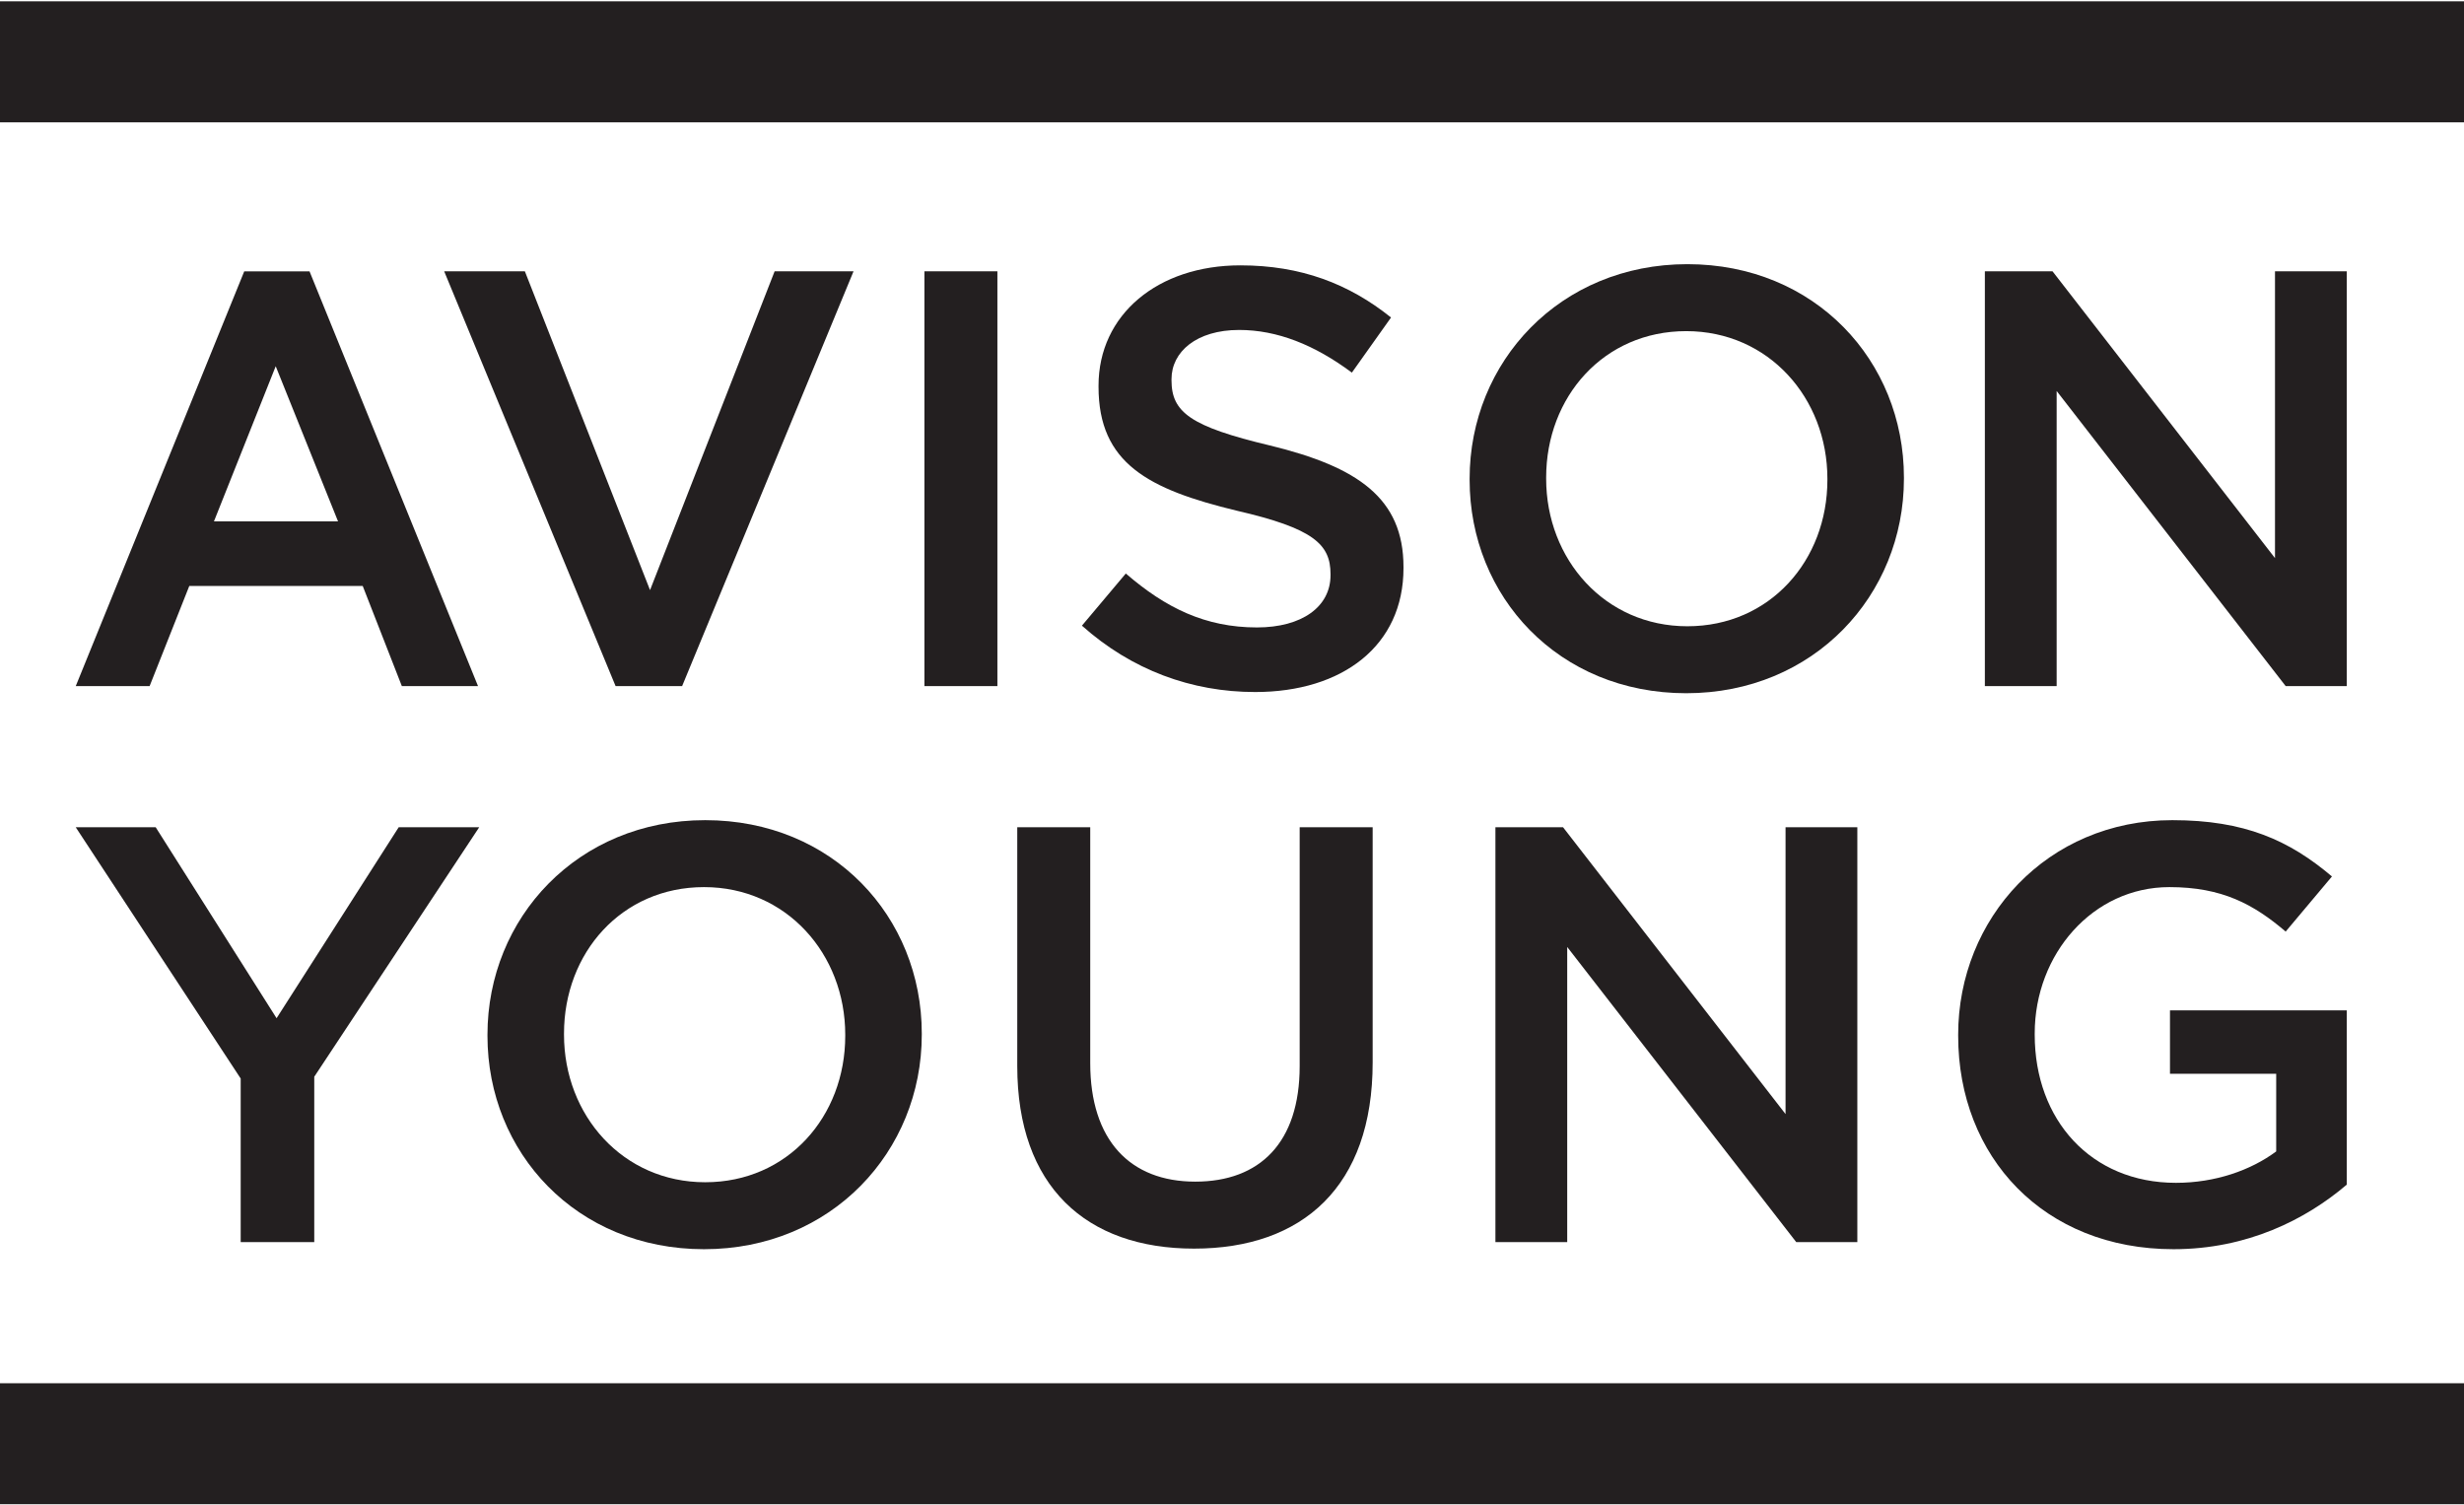
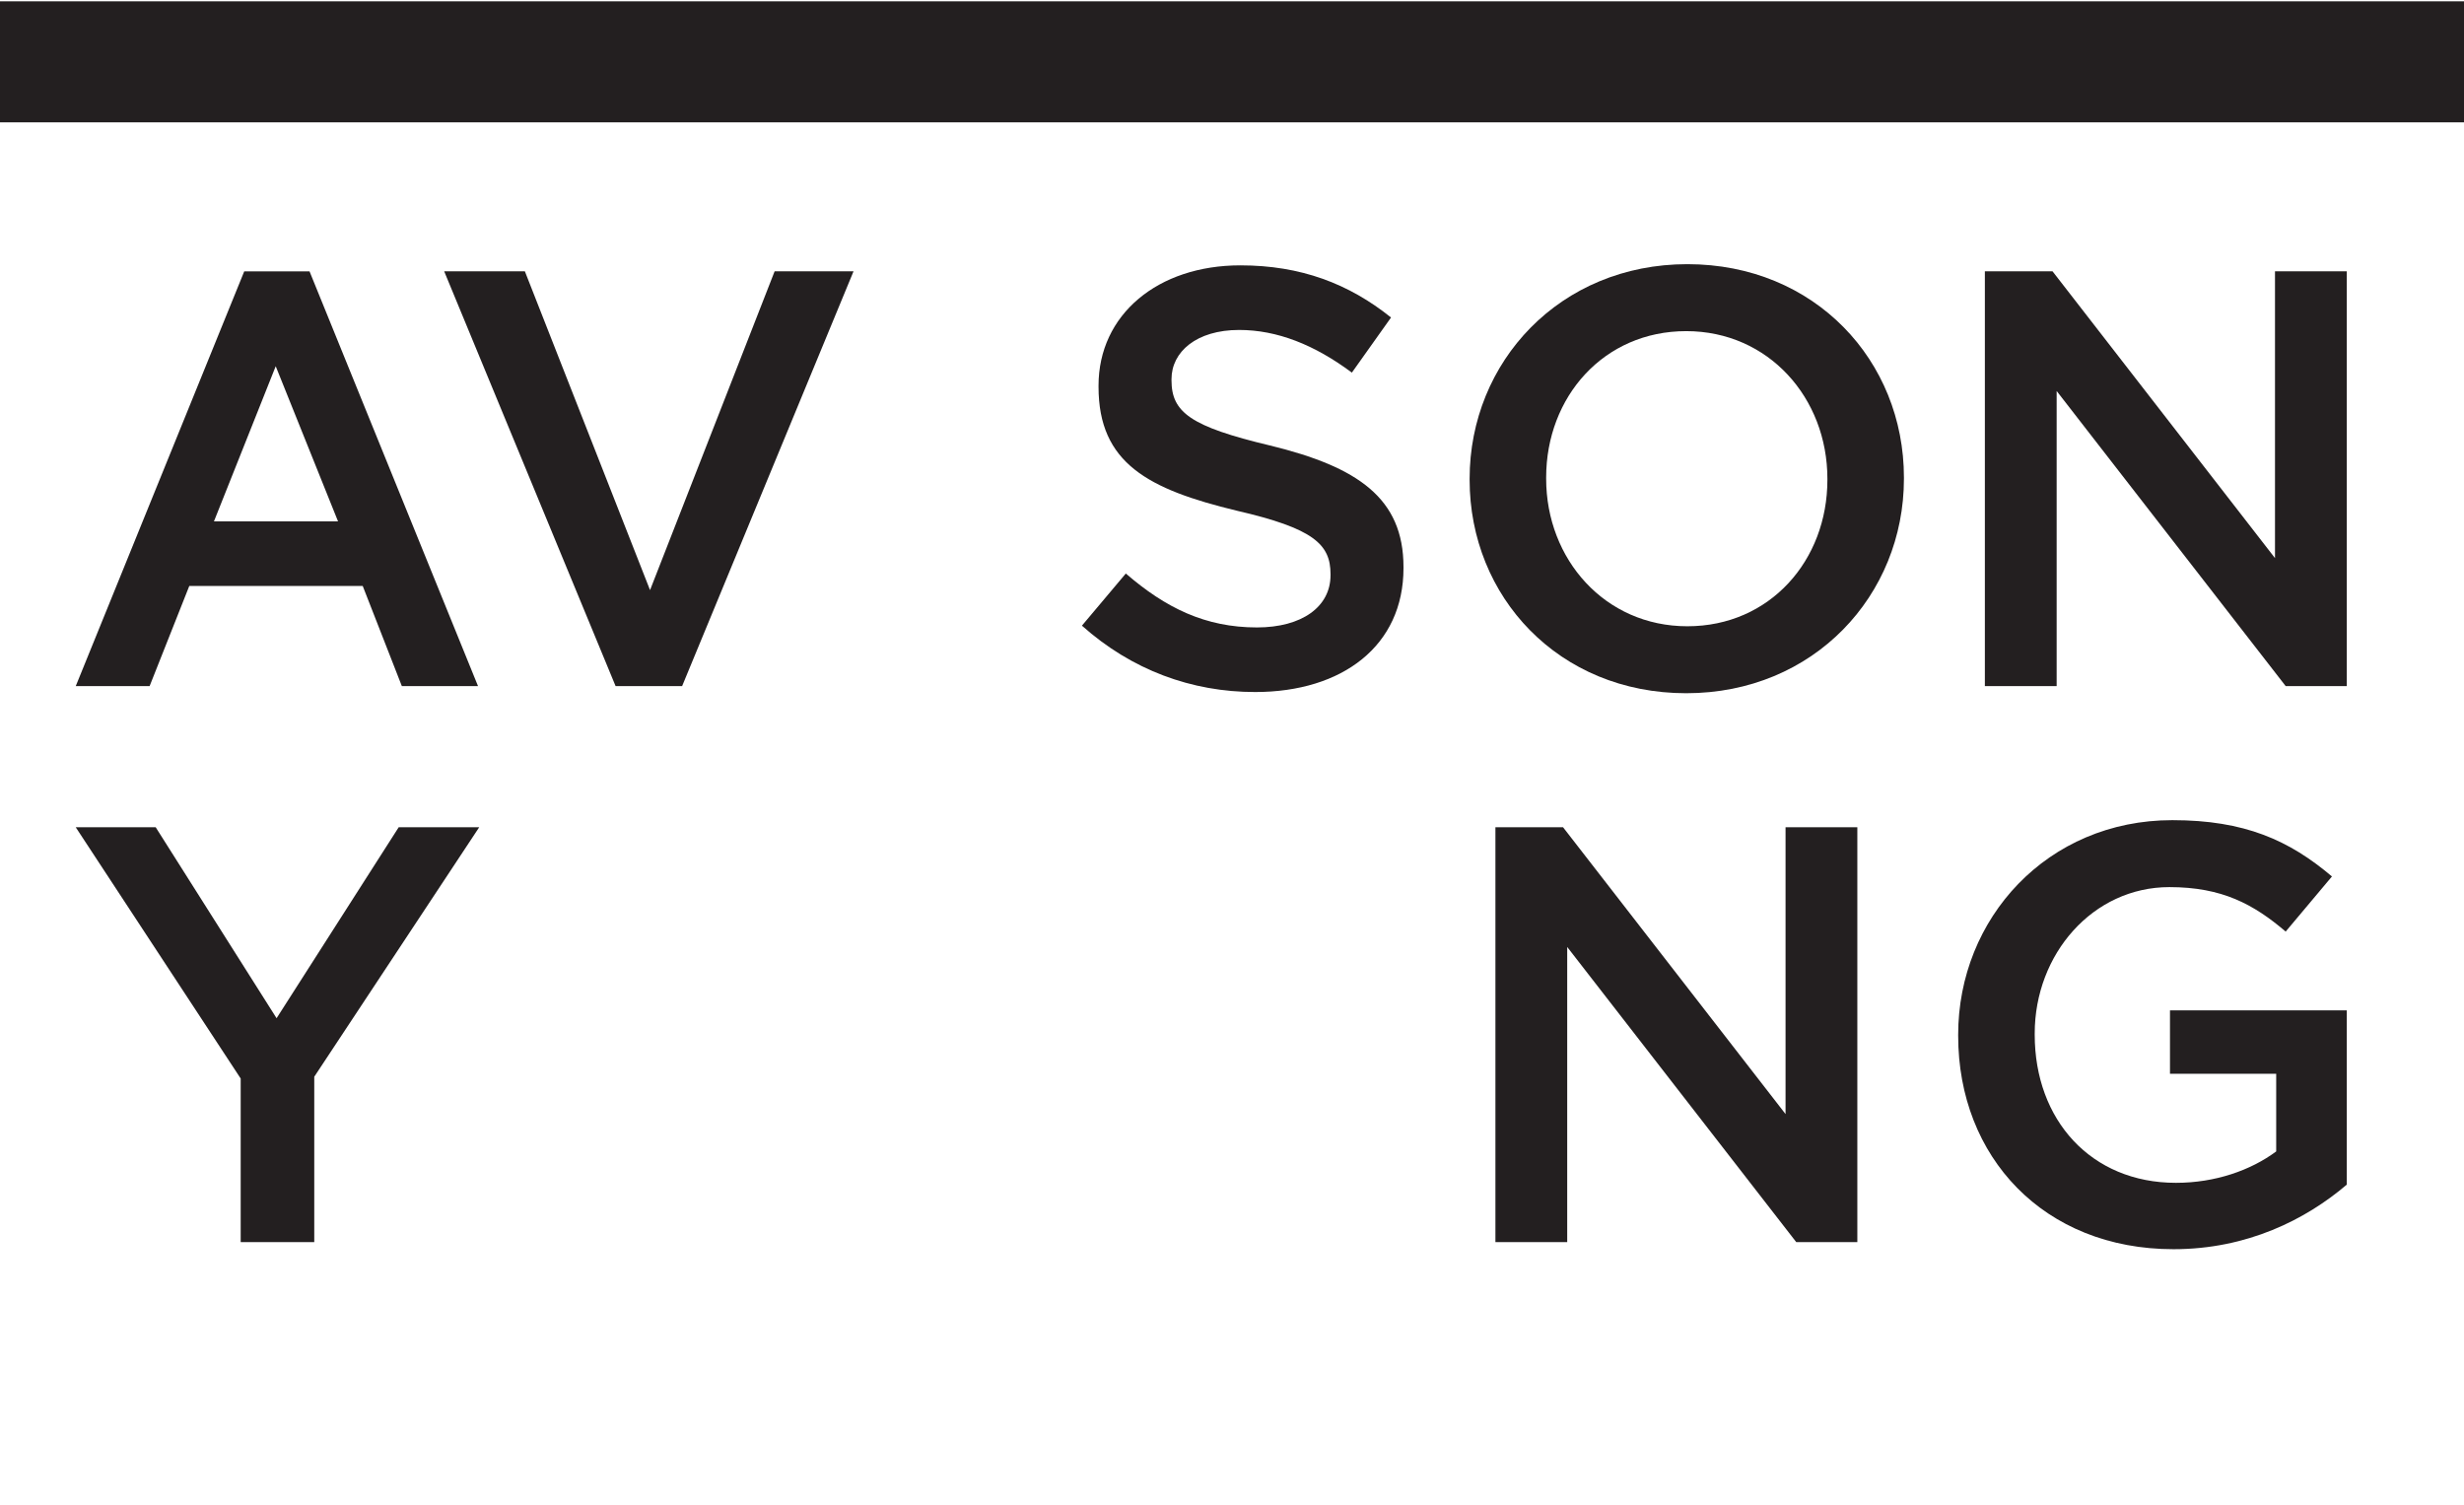
<svg xmlns="http://www.w3.org/2000/svg" xml:space="preserve" id="svg2" width="789" height="482" version="1.1" viewBox="0 0 789 482">
  <g id="g10" transform="matrix(1.333 0 0 -1.333 0 482)">
    <g id="g12" transform="matrix(.1 0 0 .1 -100.03 -99.405)">
      <path id="path14" d="M6925.31 4606.75H996.484v-290.64H6925.31v290.64l-3.55-3.55 3.55 3.55" style="fill:#231f20;fill-opacity:1;fill-rule:nonzero;stroke:none" />
-       <path id="path16" d="M6925.31 1287.12H996.484V996.48H6925.31v290.64l-3.55-3.55 3.55 3.55" style="fill:#231f20;fill-opacity:1;fill-rule:nonzero;stroke:none" />
      <path id="path18" d="m1514.27 3357.55 148.35 372.65 149.68-372.65zm229.55 600.58h-156.8l-404.76-996.34h177.44l95.31 240.57h416.59l93.99-240.57h182.99l-404.76 996.34" style="fill:#231f20;fill-opacity:1;fill-rule:nonzero;stroke:none" />
      <path id="path20" d="M3050.67 3958.28h-189.55l-299.31-765.89-300.72 765.89h-193.83l411.79-996.49h159.81l411.81 996.49" style="fill:#231f20;fill-opacity:1;fill-rule:nonzero;stroke:none" />
-       <path id="path22" d="M3396.23 3958.28h-175.31v-996.49h175.31v996.49l-3.56-3.56 3.56 3.56" style="fill:#231f20;fill-opacity:1;fill-rule:nonzero;stroke:none" />
      <path id="path24" d="m3599.28 3107 105.45 125.27c95.5-82.58 191-129.55 314.99-129.55 108.32 0 176.73 49.83 176.73 125.28v2.83c0 71.19-39.91 109.61-225.19 152.33-212.35 51.24-332.07 113.88-332.07 297.51v2.86c0 170.83 142.52 288.99 340.63 288.99 145.37 0 260.81-44.13 362.01-125.27l-94.08-132.41c-89.78 66.91-179.58 102.49-270.79 102.49-102.62 0-162.48-52.66-162.48-118.13v-2.86c0-76.86 45.61-111.02 236.6-156.58 210.93-51.27 320.67-126.71 320.67-291.85v-2.83c0-186.49-146.8-297.52-356.3-297.52-152.51 0-296.45 52.67-416.17 159.44" style="fill:#231f20;fill-opacity:1;fill-rule:nonzero;stroke:none" />
      <path id="path26" d="M5390.03 3457.18v2.86c0 193.61-141.11 354.46-339.21 354.46-198.1 0-336.36-158.02-336.36-351.63v-2.83c0-193.6 141.1-354.48 339.21-354.48 198.12 0 336.36 158.02 336.36 351.62zm-859.43 0v2.86c0 280.44 216.64 515.32 523.07 515.32 306.43 0 520.21-232.05 520.21-512.49v-2.83c0-280.46-216.64-515.34-523.06-515.34-306.42 0-520.22 232.05-520.22 512.48" style="fill:#231f20;fill-opacity:1;fill-rule:nonzero;stroke:none" />
      <path id="path28" d="M5768.32 3958.28h162.48l534.46-689.01v689.01h172.47v-996.49h-146.8l-550.16 708.91v-708.91h-172.45v996.49" style="fill:#231f20;fill-opacity:1;fill-rule:nonzero;stroke:none" />
      <path id="path30" d="m1958.02 2622.7-293.33-458.71-290.38 458.71h-192.05l396.22-603.59v-392.9h176.73v397.18l396.22 599.31h-193.41" style="fill:#231f20;fill-opacity:1;fill-rule:nonzero;stroke:none" />
-       <path id="path32" d="M3030.72 2121.61v2.86c0 193.6-141.11 354.46-339.21 354.46-198.11 0-336.36-158.03-336.36-351.63v-2.83c0-193.61 141.09-354.49 339.21-354.49 198.12 0 336.36 158.02 336.36 351.63zm-859.43 0v2.86c0 280.44 216.64 515.31 523.07 515.31 306.43 0 520.21-232.04 520.21-512.48v-2.83c0-280.46-216.64-515.35-523.06-515.35-306.42 0-520.22 232.06-520.22 512.49" style="fill:#231f20;fill-opacity:1;fill-rule:nonzero;stroke:none" />
-       <path id="path34" d="M3443.94 2049v573.7h175.3v-566.56c0-185.08 95.48-284.71 252.27-284.71 155.35 0 250.84 93.93 250.84 277.57v573.7h175.31v-565.15c0-297.51-168.19-447.01-429.01-447.01-259.38 0-424.71 149.5-424.71 438.46" style="fill:#231f20;fill-opacity:1;fill-rule:nonzero;stroke:none" />
      <path id="path36" d="M4592.57 2622.7h162.48l534.47-689v689h172.45v-996.5h-146.8l-550.13 708.93V1626.2h-172.47v996.5" style="fill:#231f20;fill-opacity:1;fill-rule:nonzero;stroke:none" />
      <path id="path38" d="M5704.19 2121.61v2.86c0 278.99 213.78 515.31 514.51 515.31 173.88 0 280.76-48.39 383.38-135.25l-111.15-132.38c-76.97 65.47-152.51 106.78-279.35 106.78-183.86 0-323.53-160.86-323.53-351.63v-2.83c0-204.99 135.4-355.9 339.2-355.9 94.07 0 179.59 29.88 240.88 75.44v186.49H6213v152.33h424.73v-418.54c-98.35-83.97-239.45-155.17-416.18-155.17-312.12 0-517.36 222.08-517.36 512.49" style="fill:#231f20;fill-opacity:1;fill-rule:nonzero;stroke:none" />
    </g>
  </g>
</svg>